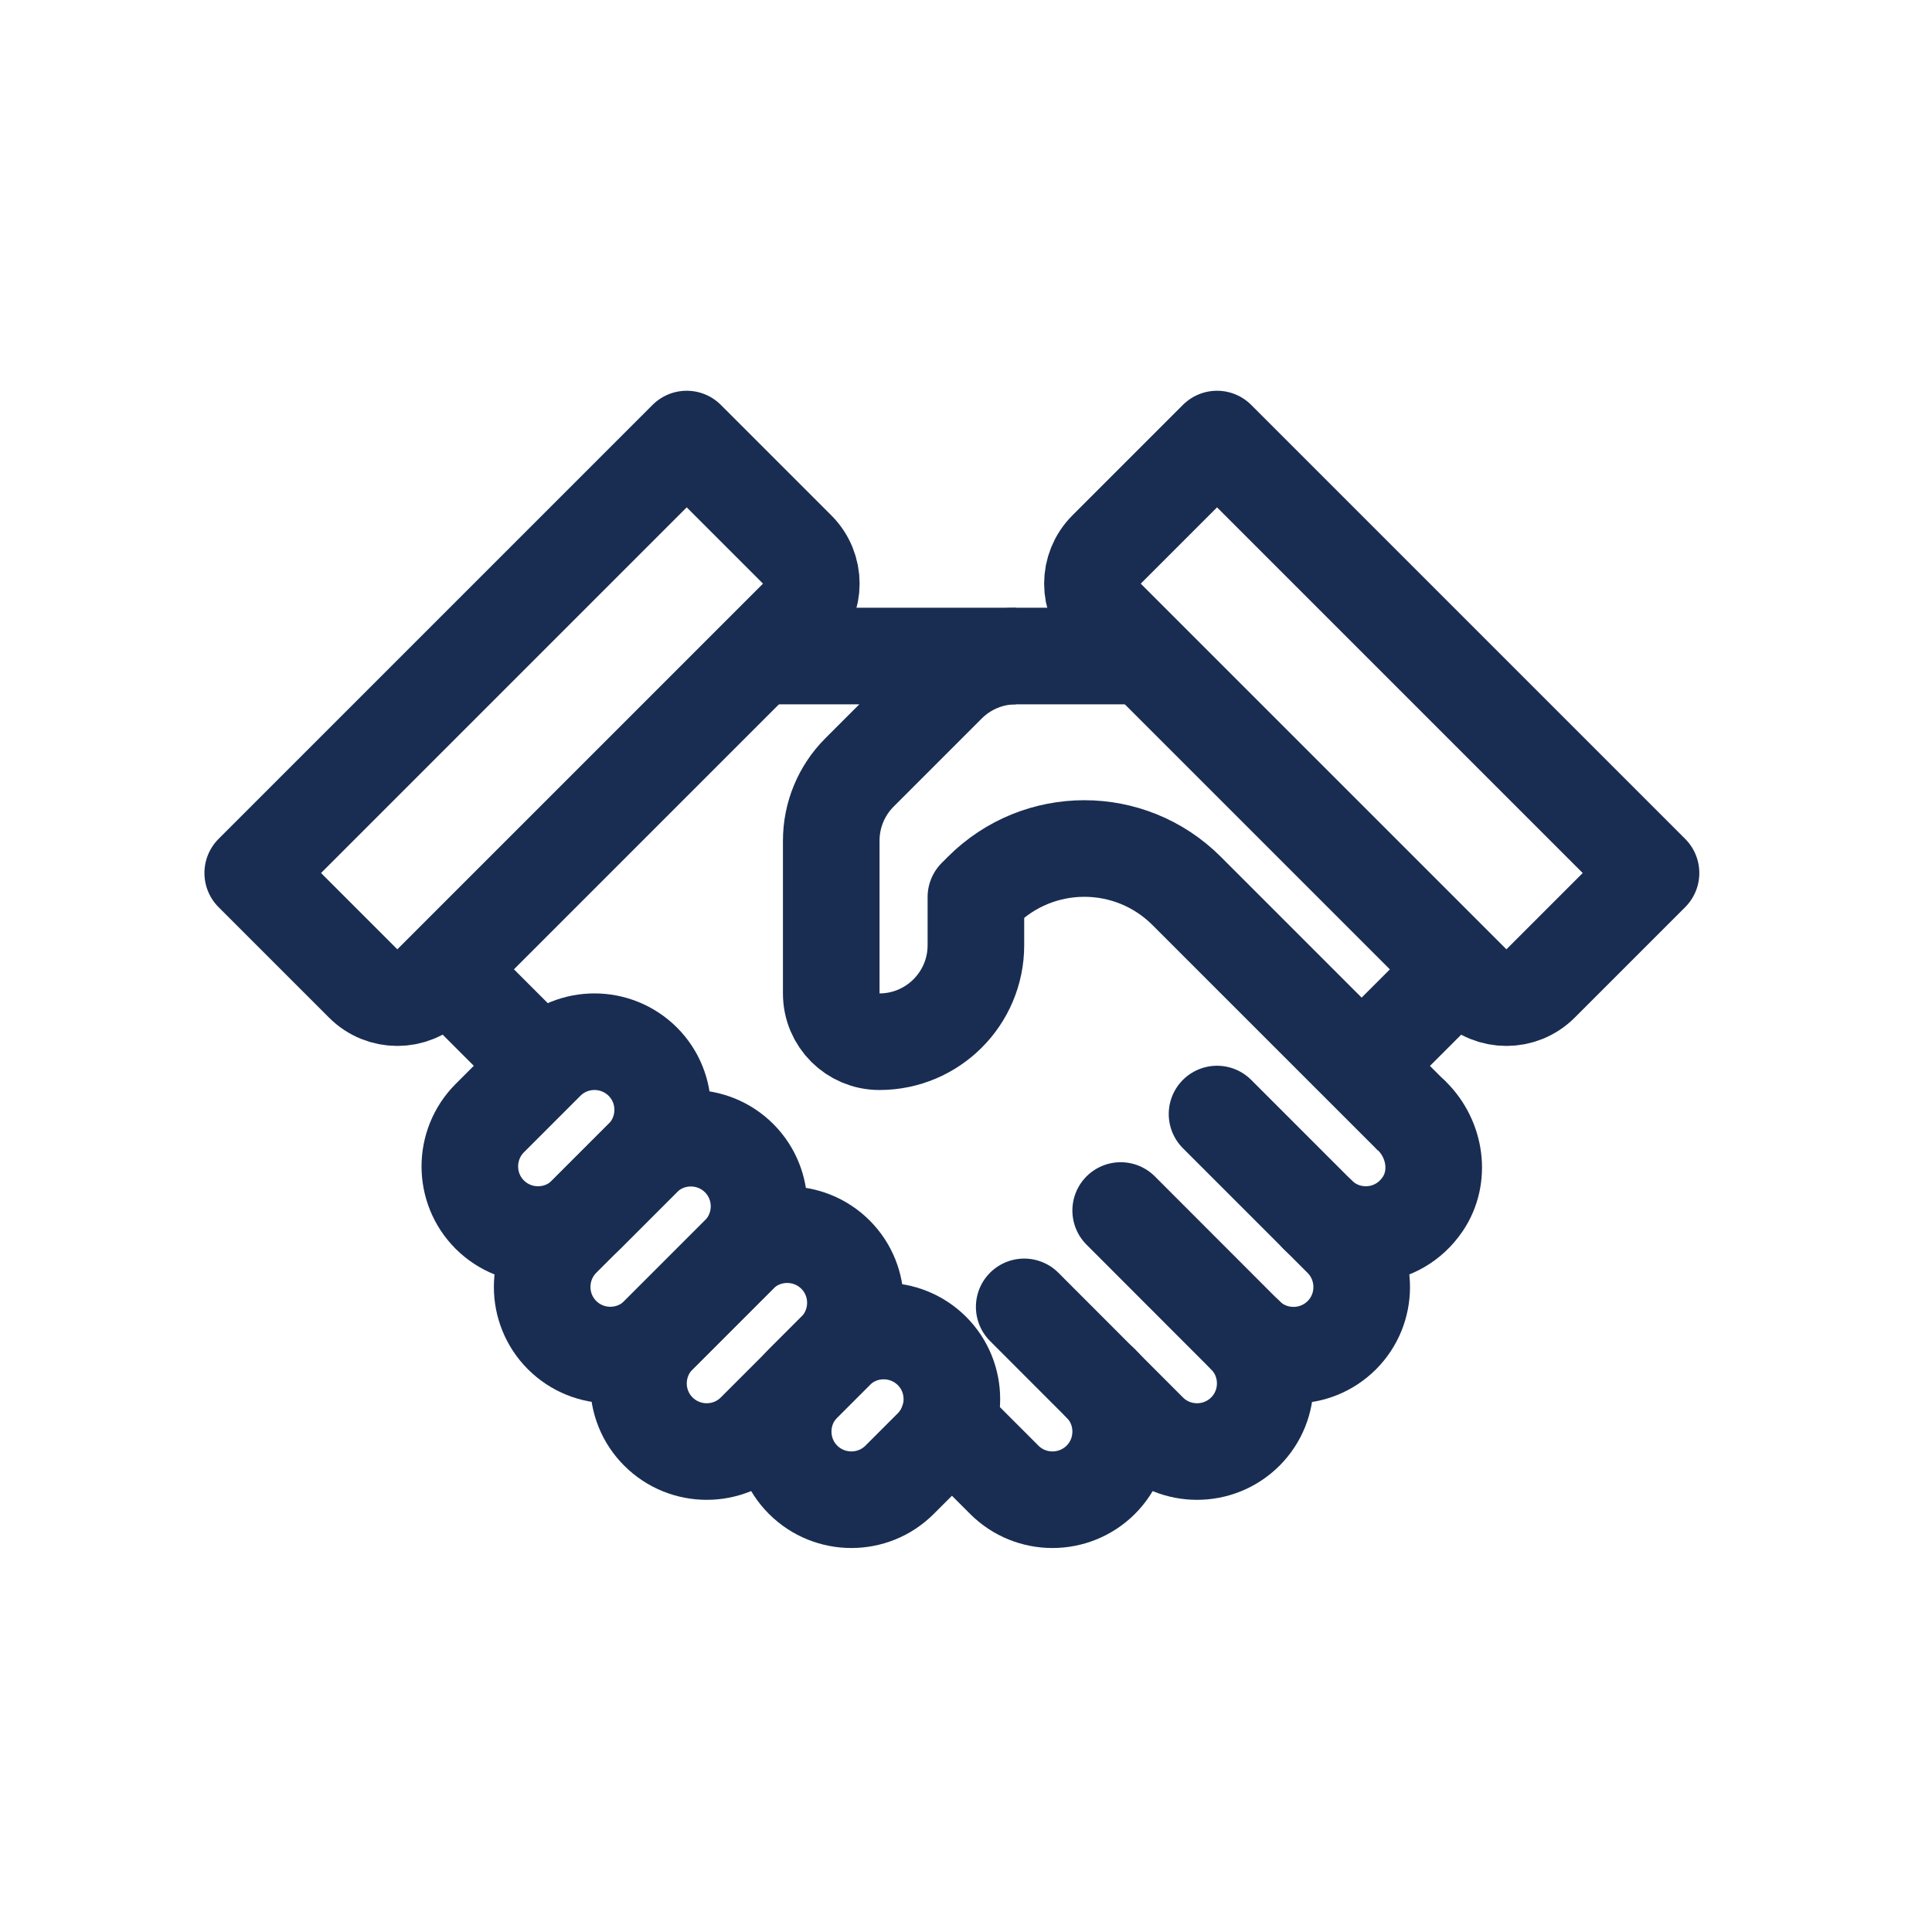
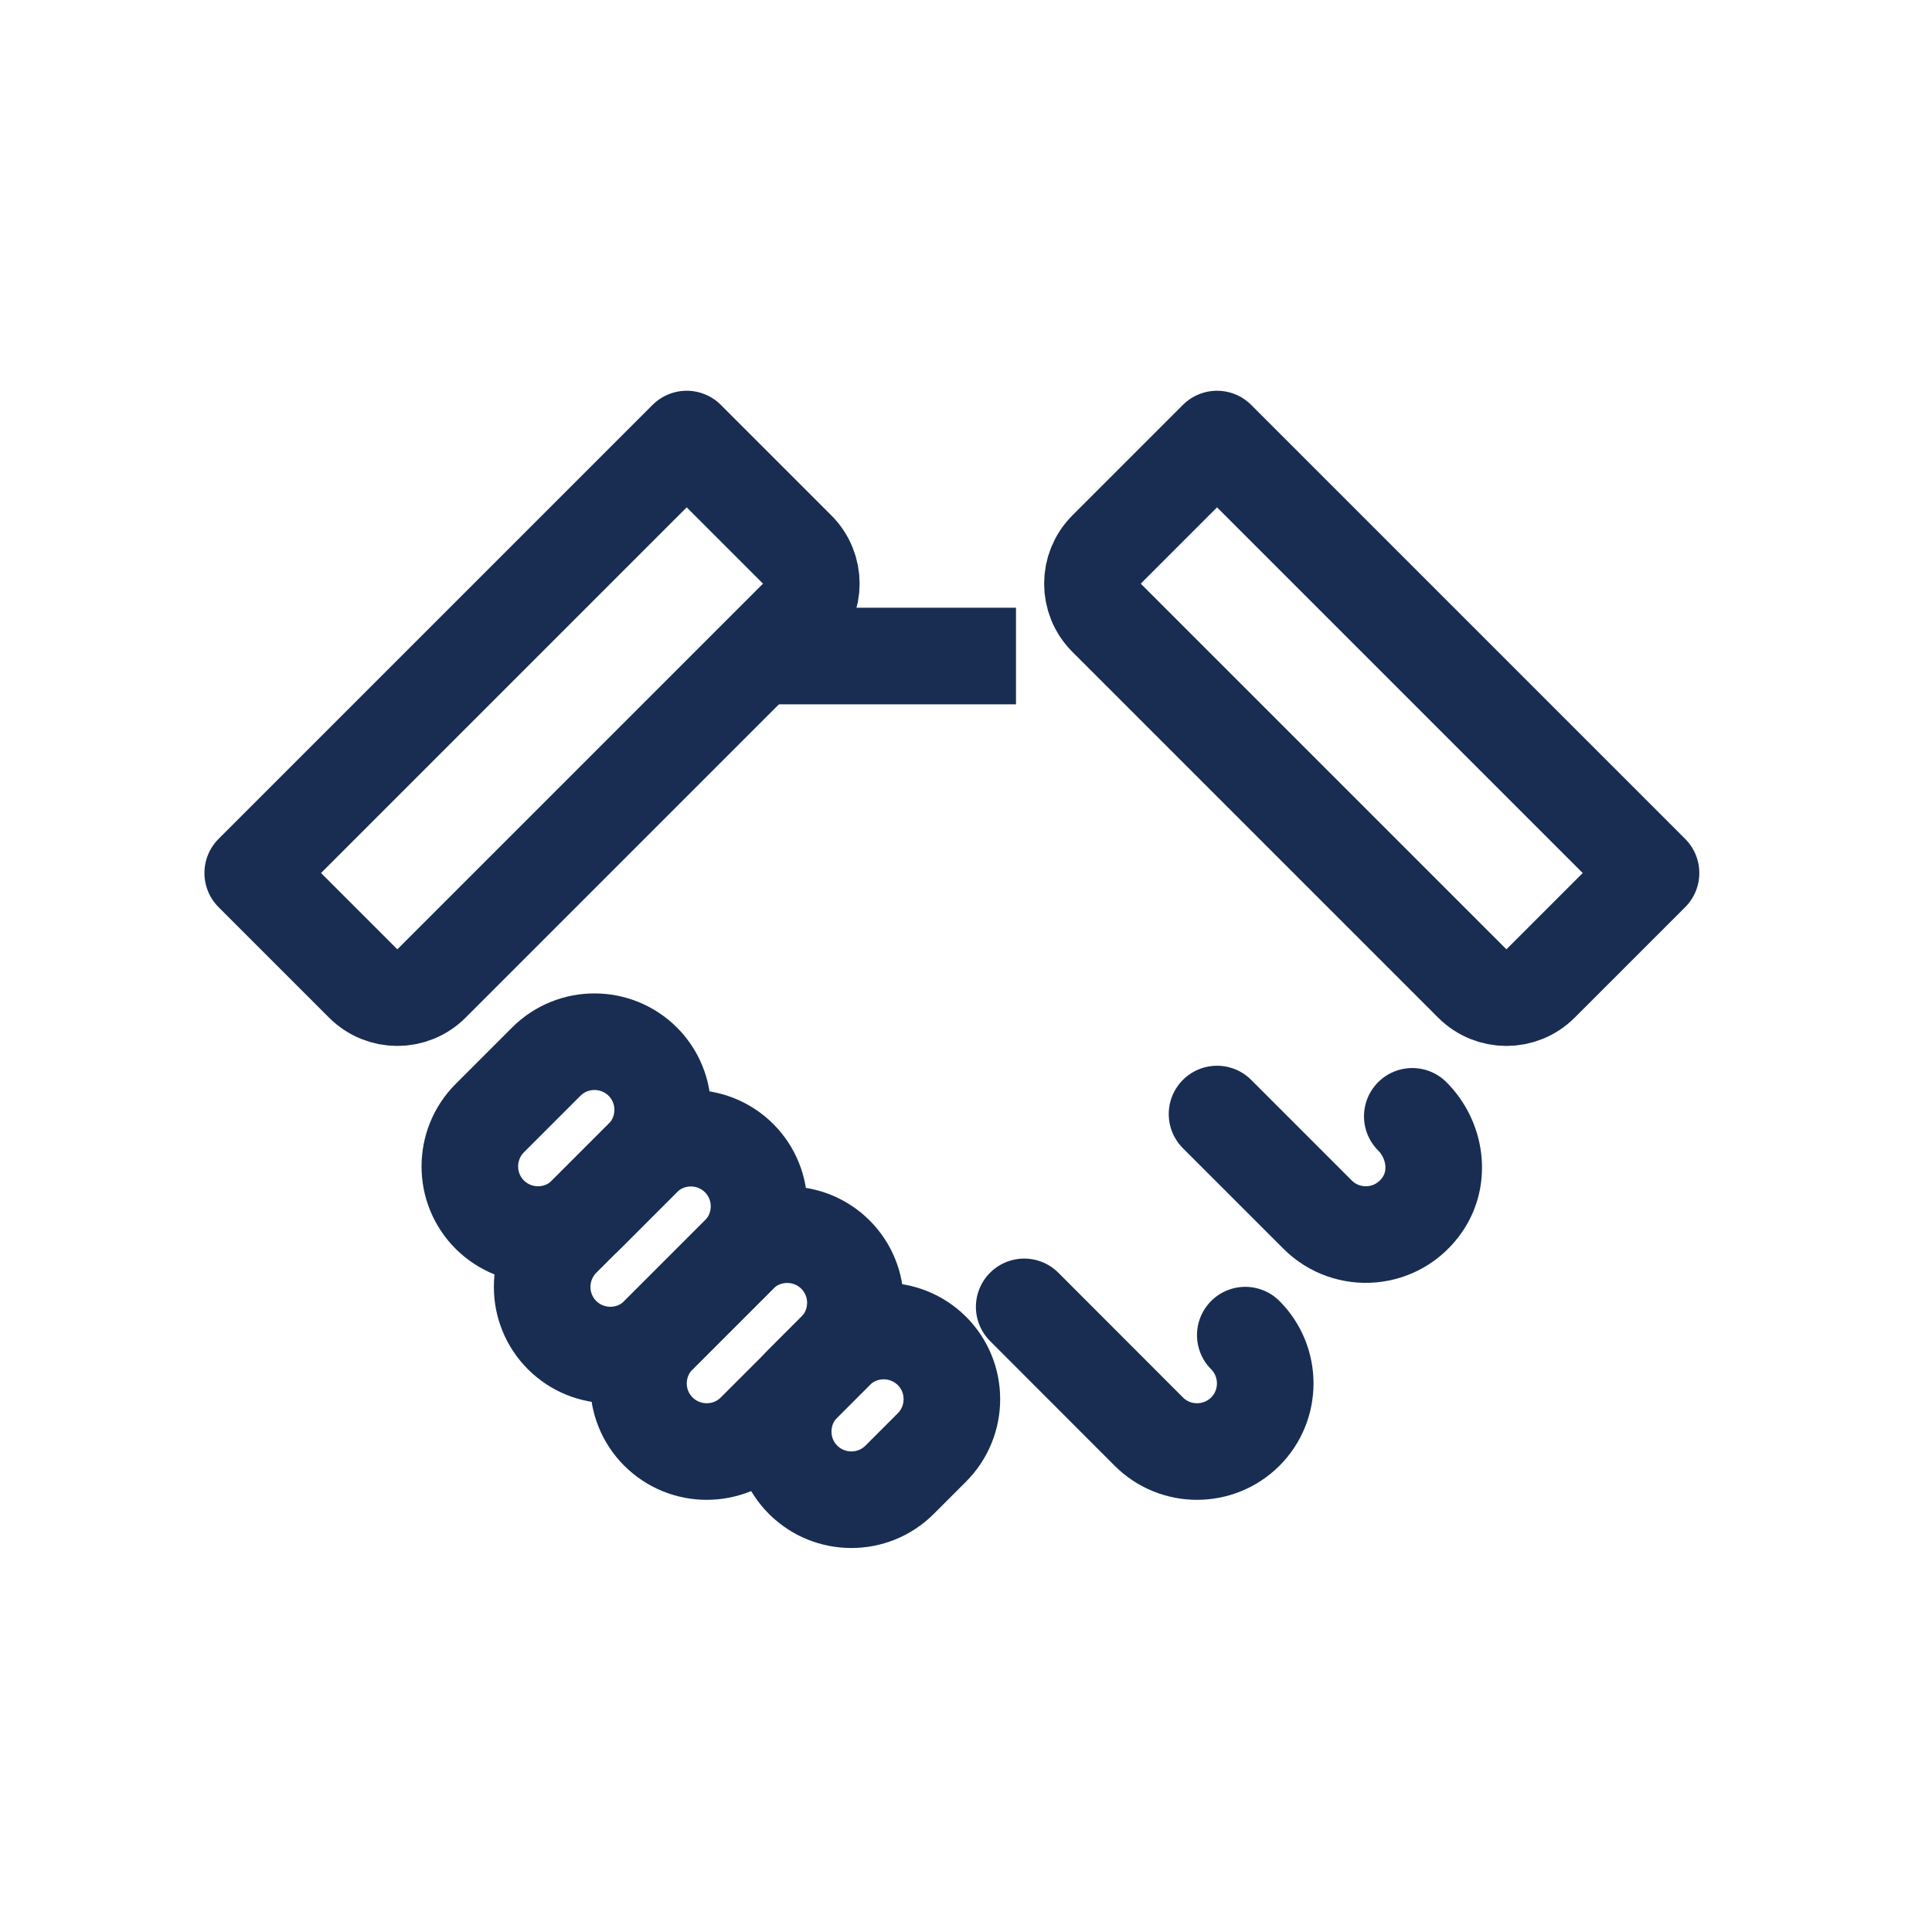
<svg xmlns="http://www.w3.org/2000/svg" id="uuid-3d09e767-33db-47ba-a961-a03607c3a416" viewBox="0 0 160 160">
  <path d="M74.5,122.55c-2.2,2.2-5.78,2.2-7.99,0-2.2-2.2-2.2-5.78,0-7.99l2.68-2.68c2.2-2.2,5.78-2.2,7.99,0,2.2,2.2,2.2,5.78,0,7.99l-2.68,2.68Z" fill="none" stroke="#192d53" stroke-linejoin="round" stroke-width="8" />
-   <path d="M62.52,118.56c-2.2,2.2-5.78,2.2-7.99,0s-2.2-5.78,0-7.99l6.67-6.67c2.2-2.2,5.78-2.2,7.99,0,2.2,2.2,2.2,5.78,0,7.99l-6.67,6.67Z" fill="none" stroke="#192d53" stroke-linejoin="round" stroke-width="8" />
+   <path d="M62.52,118.56c-2.2,2.2-5.78,2.2-7.99,0s-2.2-5.78,0-7.99l6.67-6.67c2.2-2.2,5.78-2.2,7.99,0,2.2,2.2,2.2,5.78,0,7.99Z" fill="none" stroke="#192d53" stroke-linejoin="round" stroke-width="8" />
  <path d="M54.54,110.57c-2.2,2.2-5.78,2.2-7.99,0-2.2-2.2-2.2-5.78,0-7.99l6.67-6.67c2.2-2.2,5.78-2.2,7.99,0,2.2,2.2,2.2,5.78,0,7.99l-6.67,6.67Z" fill="none" stroke="#192d53" stroke-linejoin="round" stroke-width="8" />
  <path d="M48.55,100.59c-2.2,2.2-5.78,2.2-7.99,0-2.2-2.2-2.2-5.78,0-7.99l4.68-4.68c2.2-2.2,5.78-2.2,7.99,0,2.2,2.2,2.2,5.78,0,7.99l-4.68,4.68Z" fill="none" stroke="#192d53" stroke-linejoin="round" stroke-width="8" />
  <path d="M84.82,108.23l10.32,10.33c2.2,2.2,5.78,2.2,7.99,0,2.2-2.2,2.2-5.78,0-7.99" fill="none" stroke="#192d53" stroke-linecap="round" stroke-linejoin="round" stroke-width="8" />
-   <path d="M92.81,100.25l10.32,10.33c2.2,2.2,5.78,2.2,7.99,0,2.2-2.2,2.2-5.78,0-7.99l-2-2" fill="none" stroke="#192d53" stroke-linecap="round" stroke-linejoin="round" stroke-width="8" />
-   <path d="M78.47,117.85l4.7,4.7c2.2,2.2,5.78,2.2,7.99,0,2.2-2.2,2.2-5.78,0-7.99" fill="none" stroke="#192d53" stroke-linecap="round" stroke-linejoin="round" stroke-width="8" />
  <path d="M100.79,92.26l8.33,8.33c2.46,2.46,6.64,2.17,8.7-.87,1.53-2.26,1.07-5.34-.86-7.27" fill="none" stroke="#192d53" stroke-linecap="round" stroke-linejoin="round" stroke-width="8" />
-   <path d="M94.8,54.33h-10.67c-2.12,0-4.15.84-5.65,2.34l-7.3,7.3c-1.5,1.5-2.34,3.53-2.34,5.65v12.66c0,2.21,1.79,3.99,3.99,3.99h0c4.41,0,7.99-3.58,7.99-7.99v-3.99l.51-.51c4.68-4.68,12.26-4.68,16.94,0l18.67,18.67" fill="none" stroke="#192d53" stroke-linejoin="round" stroke-width="8" />
  <line x1="62.86" y1="54.33" x2="84.14" y2="54.33" fill="none" stroke="#192d53" stroke-linejoin="round" stroke-width="8" />
-   <line x1="44.9" y1="88.27" x2="36.91" y2="80.28" fill="none" stroke="#192d53" stroke-linejoin="round" stroke-width="8" />
  <path d="M56.87,36.36l9.15,9.15c1.56,1.56,1.56,4.09,0,5.65l-30.29,30.29c-1.56,1.56-4.09,1.56-5.65,0l-9.15-9.15,35.93-35.93Z" fill="none" stroke="#192d53" stroke-linecap="round" stroke-linejoin="round" stroke-width="8" />
  <path d="M100.79,36.36l-9.15,9.15c-1.56,1.56-1.56,4.09,0,5.65l30.29,30.29c1.56,1.56,4.09,1.56,5.65,0l9.15-9.15-35.93-35.93Z" fill="none" stroke="#192d53" stroke-linecap="round" stroke-linejoin="round" stroke-width="8" />
-   <line x1="112.77" y1="88.27" x2="120.76" y2="80.28" fill="none" stroke="#192d53" stroke-linejoin="round" stroke-width="8" />
</svg>